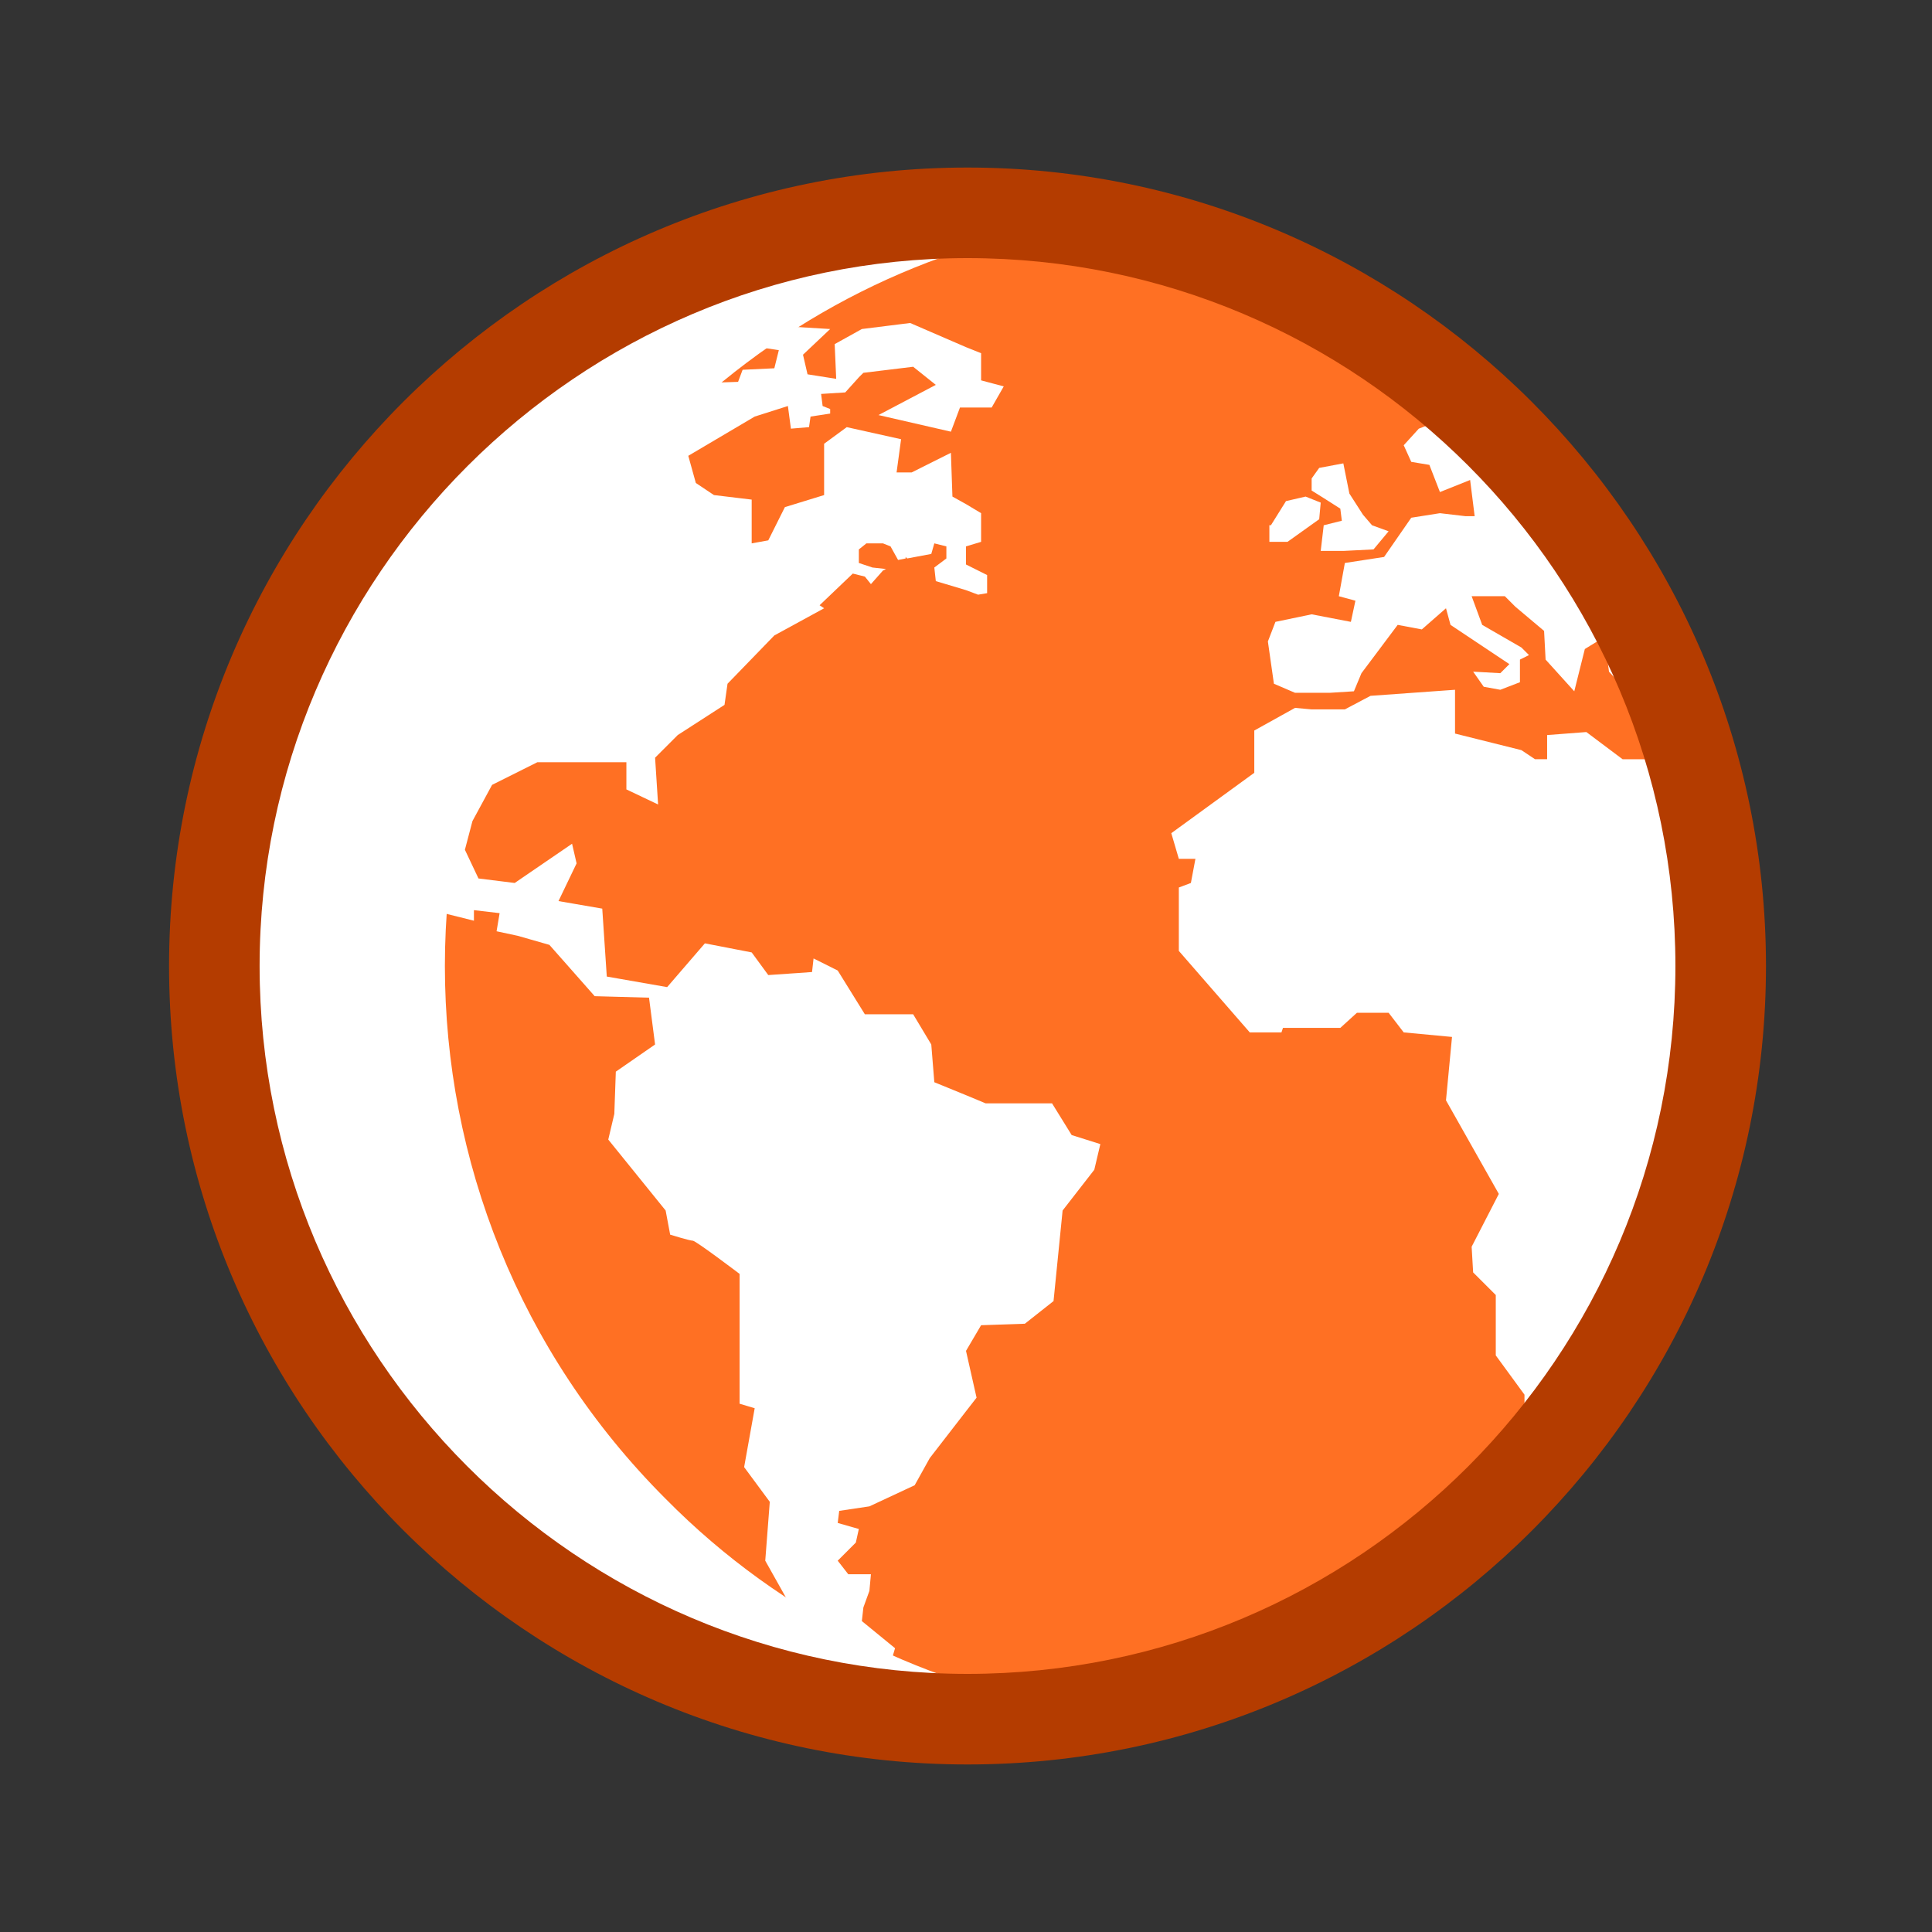
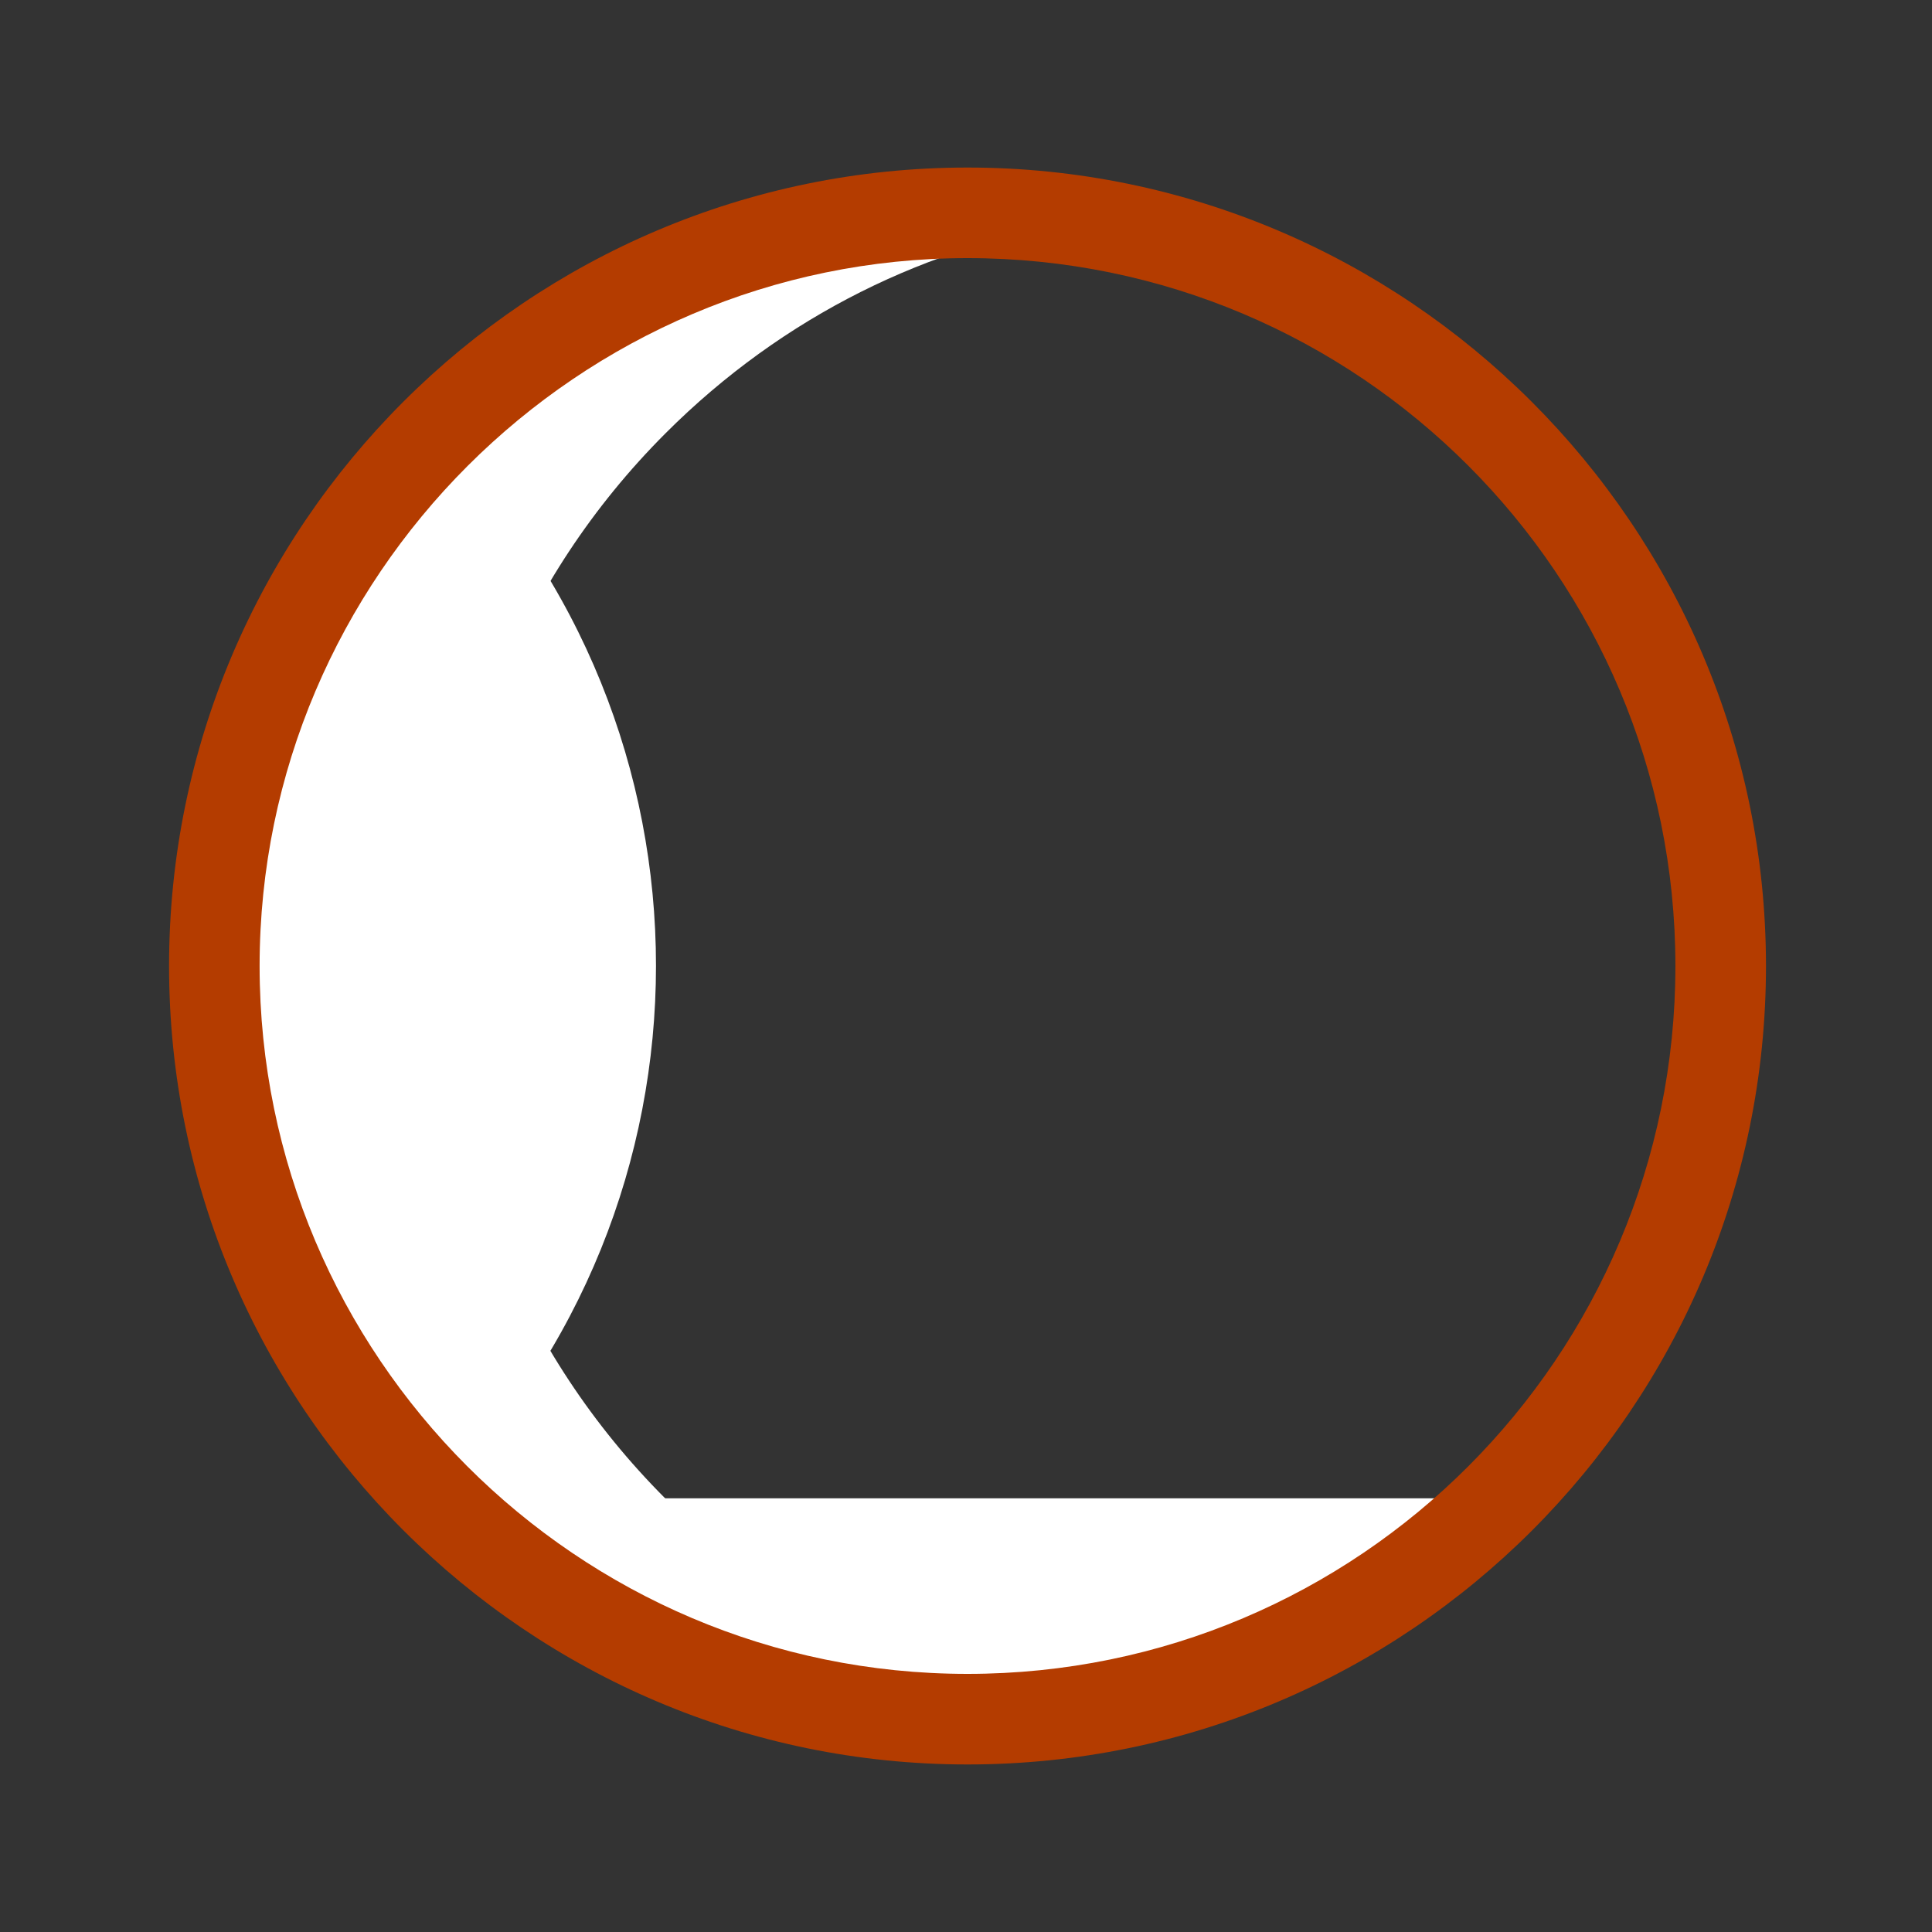
<svg xmlns="http://www.w3.org/2000/svg" width="75px" height="75px" version="1.1" xml:space="preserve" style="fill-rule:evenodd;clip-rule:evenodd;stroke-linejoin:round;stroke-miterlimit:2;">
  <rect width="100%" height="100%" fill="#333333" stroke="none" />
  <g>
-     <path d="M58.257,58.165c-11.411,11.41 -29.939,11.41 -41.349,0c-11.411,-11.411 -11.411,-29.938 0,-41.349c11.41,-11.41 29.938,-11.41 41.349,0c11.41,11.411 11.41,29.938 0,41.349Z" style="fill:#fff;" />
-     <path d="M64.746,26.895l-1.523,0l-0.762,-0.821l-0.176,-1.347l-0.762,0.468l-0.41,1.641l-1.113,-1.231l-0.059,-1.113l-1.113,-0.937l-0.41,-0.41l-1.289,0l0.41,1.113l1.523,0.879l0.293,0.293l-0.351,0.175l0,0.879l-0.762,0.293l-0.644,-0.117l-0.41,-0.586l1.054,0.059l0.352,-0.352l-2.285,-1.523l-0.176,-0.645l-0.938,0.821l-0.937,-0.176l-1.406,1.875l-0.293,0.703l-0.938,0.059l-1.348,0l-0.82,-0.352l-0.234,-1.641l0.293,-0.761l1.406,-0.293l1.523,0.293l0.176,-0.821l-0.644,-0.175l0.234,-1.29l1.523,-0.234l1.055,-1.523l1.113,-0.176l0.997,0.117l0.351,0l-0.176,-1.406l-1.172,0.469l-0.41,-1.055l-0.703,-0.117l-0.293,-0.645l0.586,-0.644l1.348,-0.528l0.351,-0.644c-5.156,-4.512 -11.894,-7.266 -19.277,-7.266l-0.059,0c-6.445,0 -12.363,2.109 -17.168,5.625l1.465,0l0.645,0.352l1.23,0.293l0.059,-0.118l0.41,-0.41l-0.117,-0.468l-1.582,0l1.699,-1.29l1.699,0l0.762,1.055l1.289,0.059l0.762,-0.762l0.586,0.293l-1.055,1.055c0,0 -1.465,0 -1.406,0c0.058,0 0.117,0.996 0.117,0.996l1.816,-0.059l0.176,-0.469l1.231,-0.058l0.175,-0.703l-0.761,-0.117l0.234,-0.645l0.586,-0.176l1.934,0.117l-1.055,0.997l0.176,0.761l1.113,0.176l-0.059,-1.348l1.055,-0.586l1.875,-0.234l2.168,0.938l0.586,0.234l0,1.055l0.879,0.234l-0.469,0.82l-1.23,0l-0.352,0.938l-2.812,-0.645l2.226,-1.172l-0.879,-0.703l-1.933,0.235l-0.118,0.117l-0.058,0.058l-0.528,0.586l-0.937,0.059l0.059,0.469l0.293,0.117l-0,0.176l-0.762,0.117l-0.059,0.41l-0.703,0.059l-0.117,-0.879l-1.289,0.41l-2.578,1.523l0.293,1.055l0.703,0.469l1.465,0.176l-0,1.699l0.644,-0.117l0.645,-1.29l1.523,-0.468l-0,-1.992l0.879,-0.645l2.109,0.469l-0.175,1.289l0.586,0l1.523,-0.762l0.059,1.699l0.527,0.293l0.586,0.352l-0,1.113l-0.586,0.176l-0,0.703l0.82,0.41l-0,0.703l-0.351,0.059l-0.469,-0.176l-1.172,-0.351l-0.058,-0.528l0.468,-0.351l-0,-0.469l-0.468,-0.117l-0.118,0.41l-0.937,0.176l-0.059,-0.059l-0,0.059l-0.293,0.058l-0.293,-0.527l-0.293,-0.117l-0.644,0l-0.293,0.234l-0,0.527l0.527,0.176l0.528,0.059l-0.118,0.058l-0.468,0.528l-0.235,-0.293l-0.469,-0.117l-1.289,1.23l0.176,0.117l-1.933,1.055l-1.817,1.875l-0.117,0.82l-1.816,1.172l-0.879,0.879l0.117,1.816l-1.231,-0.585l-0,-1.055l-3.457,0l-1.757,0.879l-0.762,1.406l-0.293,1.113l0.527,1.114l1.406,0.175l2.227,-1.523l0.176,0.762l-0.703,1.464l1.699,0.293l0.176,2.637l2.343,0.41l1.465,-1.699l1.817,0.352l0.644,0.879l1.699,-0.118l0.059,-0.527l0.938,0.469l1.054,1.699l1.875,0l0.703,1.172l0.118,1.465l1.289,0.527l0.703,0.293l2.578,0l0.762,1.231l1.113,0.351l-0.235,0.996l-1.23,1.582l-0.352,3.516l-1.113,0.879l-1.699,0.058l-0.586,0.996l0.41,1.817l-0.41,0.527l-1.406,1.817l-0.586,1.054l-1.758,0.821l-1.172,0.175l-0.058,0.469l0.82,0.234l-0.117,0.528l-0.703,0.703l0.41,0.527l0.879,0l-0.059,0.645l-0.234,0.644l-0.059,0.528l1.289,1.054l-0.176,0.586l-1.758,-0.058l-1.757,-1.524l-1.348,-2.402l0.176,-2.285l-0.996,-1.348l0.41,-2.285l-0.586,-0.176l-0,-5.039c-0,0 -1.699,-1.289 -1.816,-1.289c-0.118,0 -0.879,-0.234 -0.879,-0.234l-0.176,-0.938l-2.227,-2.754l0.235,-0.996l0.058,-1.64l1.524,-1.055l-0.235,-1.817l-2.109,-0.058l-1.758,-1.992l-1.23,-0.352l-0.821,-0.176l0.118,-0.703l-0.997,-0.117l-0,0.41l-2.578,-0.644l-1.054,-1.582l0.41,-0.762l-1.641,-2.344l-0.293,-1.699l-0.644,0l0.234,1.699l1.113,1.699l-0.117,0.704l-0.937,-0.118l-1.172,-1.992l-0,-2.344l-1.231,-0.586l-0,-1.64c-1.523,3.515 -2.343,7.383 -2.343,11.484c-0,16.172 13.125,29.297 29.238,29.297l0.058,0c9.141,0 17.286,-4.219 22.618,-10.84l-0.879,0l-0,-1.933l-1.114,-1.524l-0,-2.344l-0.879,-0.878l-0.058,-0.997l1.055,-2.05l-2.051,-3.633l0.234,-2.461l-1.875,-0.176l-0.586,-0.762l-1.23,0l-0.645,0.586l-2.226,0l-0.059,0.176l-1.23,0l-2.754,-3.164l-0,-2.461l0.468,-0.176l0.176,-0.937l-0.644,0l-0.293,-0.996l3.222,-2.344l-0,-1.641l1.582,-0.879l0.645,0.059l1.289,0l0.996,-0.527l3.281,-0.235l-0,1.7l2.578,0.644l0.528,0.352l0.469,0l-0,-0.938l1.523,-0.117l1.406,1.055l2.344,0l0.176,-0.176c-0.235,-0.82 -0.469,-1.641 -0.762,-2.402Zm-13.828,-8.321l0.293,-0.41l0.937,-0.176l0.235,1.172l0.527,0.82l0.352,0.411l0.644,0.234l-0.586,0.703l-1.172,0.059l-0.878,0l0.117,-0.996l0.703,-0.176l-0.059,-0.469l-0.644,-0.41l-0.469,-0.293l-0,-0.469Zm-1.582,1.817l0.586,-0.938l0.762,-0.176l0.586,0.235l-0.059,0.644l-1.231,0.879l-0.703,0l-0,-0.644l0.059,0Z" style="fill:#ff7023;fill-rule:nonzero;" />
+     <path d="M58.257,58.165c-11.411,11.41 -29.939,11.41 -41.349,0c-11.411,-11.411 -11.411,-29.938 0,-41.349c11.41,11.411 11.41,29.938 0,41.349Z" style="fill:#fff;" />
    <path d="M16.934,58.184c6.855,6.855 16.289,9.609 25.136,8.261c-5.918,-0.937 -11.66,-3.633 -16.23,-8.261c-11.426,-11.426 -11.426,-29.942 0,-41.368c4.57,-4.57 10.254,-7.324 16.172,-8.203c-8.907,-1.347 -18.282,1.348 -25.137,8.203c-11.426,11.426 -11.367,29.942 0.059,41.368Z" style="fill:#fff;fill-rule:nonzero;" />
    <path d="M37.559,68.496c-17.051,0 -30.996,-13.887 -30.996,-30.996c0,-17.109 13.945,-30.996 30.996,-30.996c17.05,0 30.996,13.887 30.996,30.996c-0,17.109 -13.887,30.996 -30.996,30.996Zm-0,-58.476c-15.118,0 -27.481,12.363 -27.481,27.48c-0,15.117 12.305,27.48 27.481,27.48c15.175,0 27.48,-12.304 27.48,-27.48c0,-15.176 -12.305,-27.48 -27.48,-27.48Z" style="fill:#b43c00;fill-rule:nonzero;" />
  </g>
</svg>